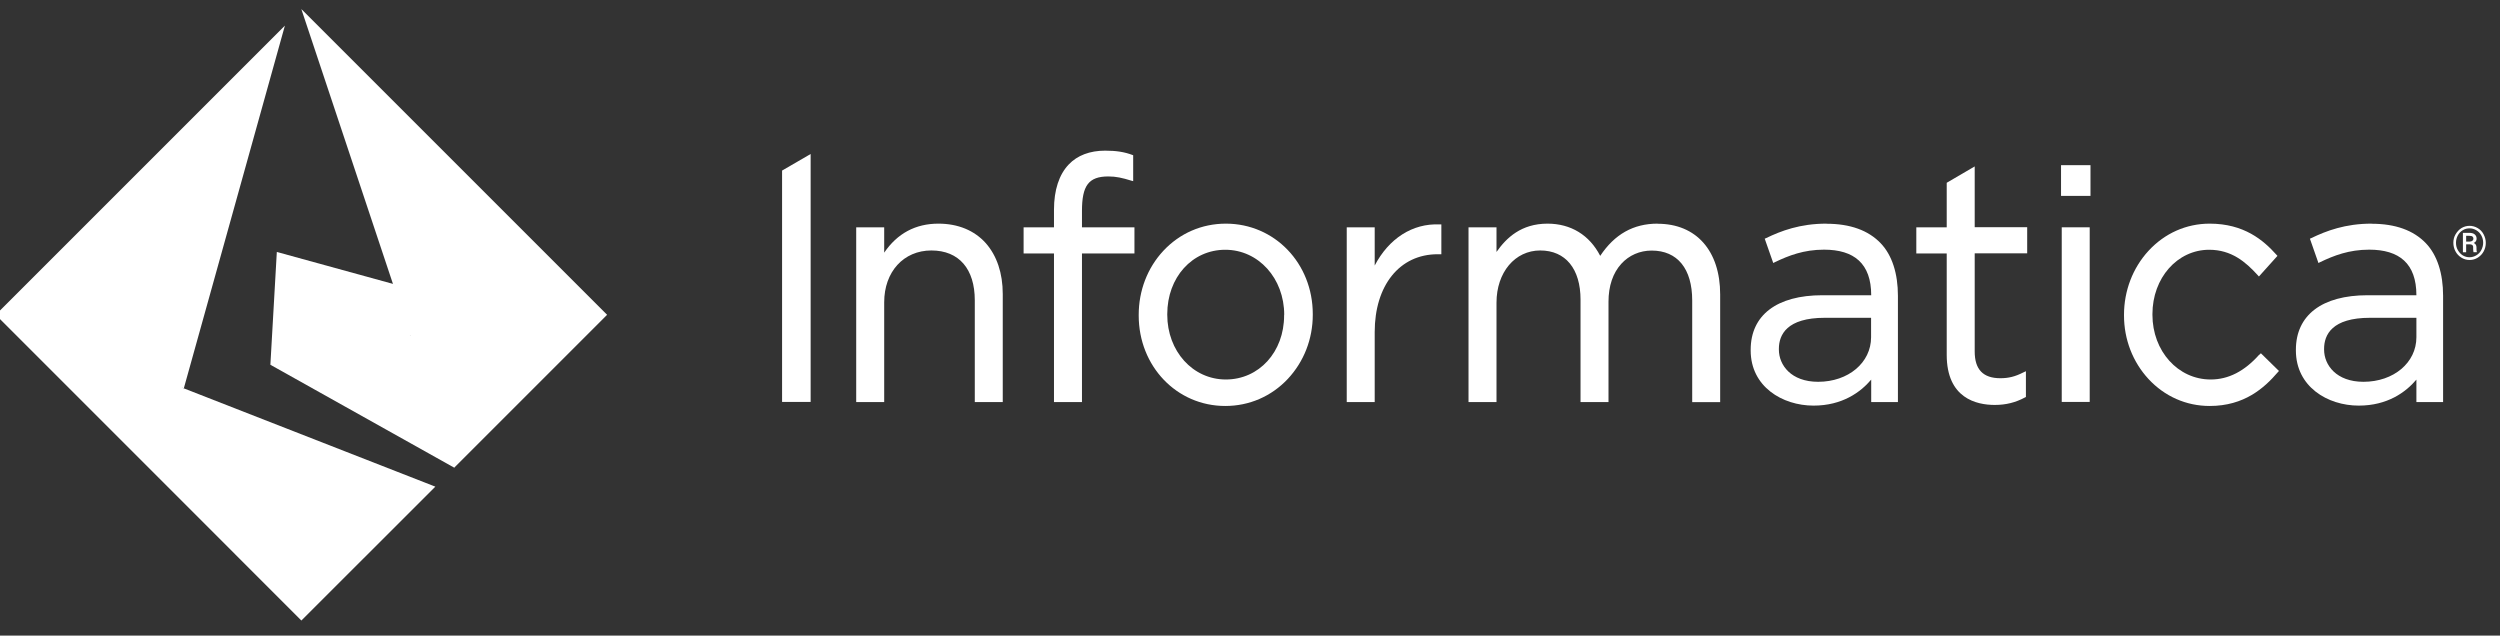
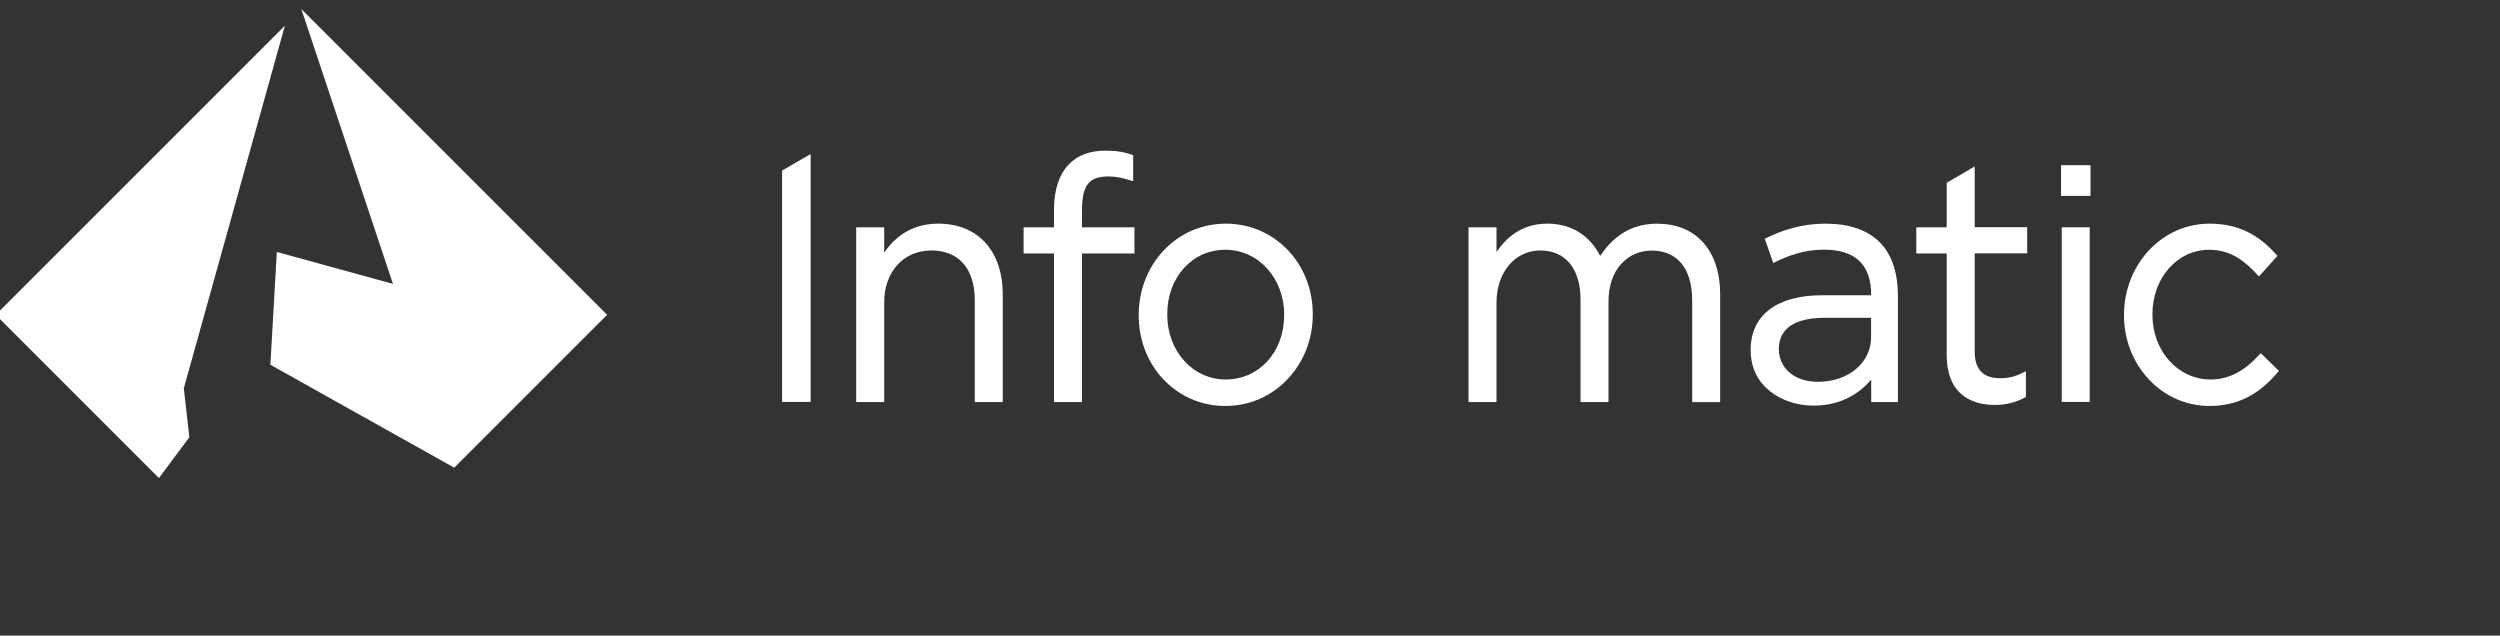
<svg xmlns="http://www.w3.org/2000/svg" width="118" height="30" viewBox="0 0 118 30" fill="none">
  <rect x="0" y="0" width="118" height="30" fill="#333333" stroke="none" />
  <g clip-path="url(#clip0_2551_51)">
    <path d="M12.762 17.217L21.439 22.074L21.765 18.379L19.358 15.815L15.799 15.228L12.762 17.217Z" fill="white" />
    <path d="M14.223 0.428L21.439 22.074L28.655 14.858L14.223 0.428Z" fill="white" />
    <path d="M13.066 11.892L12.762 17.217L23.852 14.859L13.066 11.892Z" fill="white" />
    <path d="M-0.203 14.858L7.502 22.563L8.937 20.639L8.676 18.33L5.139 16.037L-0.203 14.858Z" fill="white" />
    <path d="M13.447 1.21L-0.203 14.858L8.676 18.33L13.447 1.21Z" fill="white" />
-     <path d="M8.676 18.33L7.502 22.563L14.224 29.289L20.548 22.97L8.676 18.33Z" fill="white" />
    <path d="M38.262 18.971H36.914V8.051L38.262 7.269V18.971Z" fill="white" />
    <path d="M98.671 9.246H97.281V8.176V7.796H98.671V9.246Z" fill="white" />
    <path d="M44.293 10.556C43.212 10.556 42.353 11.018 41.734 11.925V10.729H40.413V18.977H41.734V14.266C41.734 12.827 42.652 11.822 43.961 11.822C45.271 11.822 46.01 12.702 46.01 14.174V18.977H47.33V13.875C47.33 12.897 47.053 12.072 46.531 11.479C45.993 10.876 45.217 10.556 44.293 10.556Z" fill="white" />
    <path d="M57.86 10.556C56.725 10.556 55.681 11.012 54.91 11.838C54.16 12.642 53.747 13.718 53.747 14.859V14.891C53.747 17.287 55.54 19.162 57.833 19.162C58.969 19.162 60.017 18.705 60.789 17.88C61.544 17.07 61.963 16 61.963 14.859V14.826C61.963 12.43 60.164 10.556 57.86 10.556ZM60.61 14.859V14.891C60.61 16.613 59.425 17.912 57.86 17.912C56.295 17.912 55.095 16.57 55.095 14.859V14.826C55.095 13.093 56.268 11.789 57.833 11.789C59.398 11.789 60.615 13.136 60.615 14.859H60.61Z" fill="white" />
-     <path d="M64.886 12.538V10.729H63.566V18.976H64.886V15.673C64.886 13.478 66.054 12 67.858 12H68.032V10.593H67.951C66.674 10.533 65.549 11.256 64.88 12.544L64.886 12.538Z" fill="white" />
    <path d="M78.236 10.556C77.095 10.556 76.209 11.056 75.53 12.077C75.025 11.094 74.145 10.556 73.042 10.556C71.803 10.556 71.102 11.224 70.635 11.892V10.729H69.314V18.977H70.635V14.283C70.635 12.859 71.504 11.822 72.699 11.822C73.895 11.822 74.601 12.691 74.601 14.142V18.977H75.921V14.239C75.921 13.506 76.128 12.886 76.525 12.452C76.889 12.05 77.399 11.827 77.959 11.827C79.176 11.827 79.872 12.685 79.872 14.18V18.982H81.192V13.897C81.192 11.838 80.062 10.561 78.242 10.561L78.236 10.556Z" fill="white" />
    <path d="M95.683 11.957V10.724H93.206V7.855L91.885 8.627V10.729H90.45V11.963H91.885V16.749C91.885 18.808 93.303 19.113 94.151 19.113C94.684 19.113 95.134 18.998 95.58 18.759L95.623 18.738V17.521L95.498 17.58C95.113 17.776 94.803 17.852 94.417 17.852C93.602 17.852 93.206 17.439 93.206 16.592V11.957H95.683Z" fill="white" />
    <path d="M106.638 16.738C105.936 17.526 105.181 17.912 104.344 17.912C102.801 17.912 101.595 16.57 101.595 14.859V14.826C101.595 13.12 102.769 11.789 104.274 11.789C105.322 11.789 105.991 12.359 106.556 12.979L106.621 13.05L107.496 12.077L107.447 12.023C106.833 11.338 105.92 10.556 104.296 10.556C103.193 10.556 102.171 11.012 101.41 11.838C100.666 12.647 100.253 13.723 100.253 14.859V14.891C100.253 16.021 100.666 17.086 101.41 17.89C102.171 18.711 103.193 19.162 104.296 19.162C105.936 19.162 106.877 18.309 107.512 17.57L107.567 17.51L106.713 16.673L106.653 16.738H106.638Z" fill="white" />
    <path d="M86.207 10.556C84.957 10.556 84.067 10.898 83.366 11.235L83.295 11.267L83.697 12.414L83.784 12.37C84.42 12.066 85.137 11.784 86.094 11.784C87.511 11.784 88.321 12.435 88.321 13.935H86.017C83.866 13.935 82.632 14.875 82.632 16.51V16.543C82.632 18.249 84.127 19.145 85.599 19.145C86.952 19.145 87.815 18.515 88.321 17.918V18.977H89.582V13.957C89.582 12.919 89.31 12.044 88.766 11.479C88.185 10.871 87.326 10.561 86.213 10.561L86.207 10.556ZM88.315 15V15.918C88.315 17.119 87.24 18.021 85.816 18.021C84.539 18.021 83.963 17.233 83.963 16.5V16.467C83.963 15.799 84.338 15 86.131 15H88.315Z" fill="white" />
    <path d="M51.069 9.958C51.069 8.773 51.373 8.328 52.313 8.328C52.677 8.328 52.965 8.393 53.405 8.529L53.486 8.55V7.328L53.459 7.317C53.068 7.17 52.688 7.111 52.161 7.111C51.443 7.111 50.851 7.334 50.444 7.763C49.987 8.241 49.748 8.974 49.748 9.898V10.729H48.314V11.963H49.748V18.977H51.069V11.963H53.546V10.729H51.069V9.963V9.958Z" fill="white" />
    <path d="M98.634 18.971H97.314V11.604V10.729H98.634V18.971Z" fill="white" />
-     <path d="M111.94 10.556C110.691 10.556 109.8 10.898 109.099 11.235L109.028 11.267L109.43 12.414L109.517 12.37C110.153 12.066 110.87 11.784 111.826 11.784C113.245 11.784 114.054 12.435 114.054 13.935H111.75C109.598 13.935 108.366 14.875 108.366 16.51V16.543C108.366 18.249 109.859 19.145 111.332 19.145C112.685 19.145 113.549 18.515 114.054 17.918V18.977H115.314V13.957C115.314 12.919 115.043 12.044 114.5 11.479C113.918 10.871 113.06 10.561 111.946 10.561L111.94 10.556ZM114.054 15V15.918C114.054 17.119 112.978 18.021 111.555 18.021C110.278 18.021 109.697 17.233 109.697 16.5V16.467C109.697 15.799 110.072 15 111.865 15H114.049H114.054Z" fill="white" />
-     <path d="M115.798 11.463C115.798 11.316 115.831 11.18 115.902 11.061C115.973 10.941 116.064 10.838 116.178 10.767C116.292 10.697 116.428 10.659 116.564 10.659C116.7 10.659 116.831 10.697 116.95 10.767C117.07 10.838 117.162 10.936 117.227 11.061C117.292 11.186 117.33 11.321 117.33 11.463C117.33 11.604 117.298 11.734 117.233 11.859C117.167 11.984 117.075 12.082 116.956 12.158C116.836 12.234 116.706 12.272 116.564 12.272C116.423 12.272 116.292 12.234 116.173 12.158C116.053 12.082 115.961 11.984 115.896 11.859C115.831 11.734 115.798 11.604 115.798 11.457V11.463ZM115.923 11.463C115.923 11.588 115.95 11.702 116.01 11.805C116.07 11.908 116.146 11.995 116.244 12.055C116.342 12.115 116.45 12.142 116.564 12.142C116.678 12.142 116.787 12.109 116.885 12.05C116.983 11.99 117.064 11.908 117.119 11.8C117.173 11.691 117.205 11.582 117.205 11.457C117.205 11.332 117.178 11.224 117.119 11.115C117.059 11.006 116.983 10.93 116.885 10.87C116.787 10.811 116.678 10.778 116.564 10.778C116.45 10.778 116.342 10.805 116.244 10.865C116.146 10.925 116.064 11.006 116.01 11.11C115.956 11.213 115.923 11.327 115.923 11.452V11.463ZM116.402 11.544V11.908H116.249V10.99H116.548C116.656 10.99 116.744 11.012 116.803 11.061C116.863 11.11 116.896 11.175 116.896 11.267C116.896 11.359 116.852 11.425 116.76 11.468C116.847 11.506 116.891 11.577 116.891 11.685V11.751C116.891 11.81 116.896 11.859 116.906 11.886V11.903H116.749C116.749 11.903 116.733 11.832 116.733 11.761C116.733 11.691 116.733 11.658 116.733 11.642C116.722 11.571 116.673 11.539 116.591 11.533H116.402V11.544ZM116.402 11.403H116.57C116.624 11.403 116.662 11.387 116.695 11.365C116.727 11.343 116.744 11.31 116.744 11.273C116.744 11.218 116.727 11.186 116.7 11.164C116.673 11.142 116.624 11.131 116.548 11.131H116.402V11.408V11.403Z" fill="white" />
  </g>
  <defs>
    <clipPath id="clip0_2551_51">
      <rect width="117.5" height="30" fill="white" />
    </clipPath>
  </defs>
</svg>